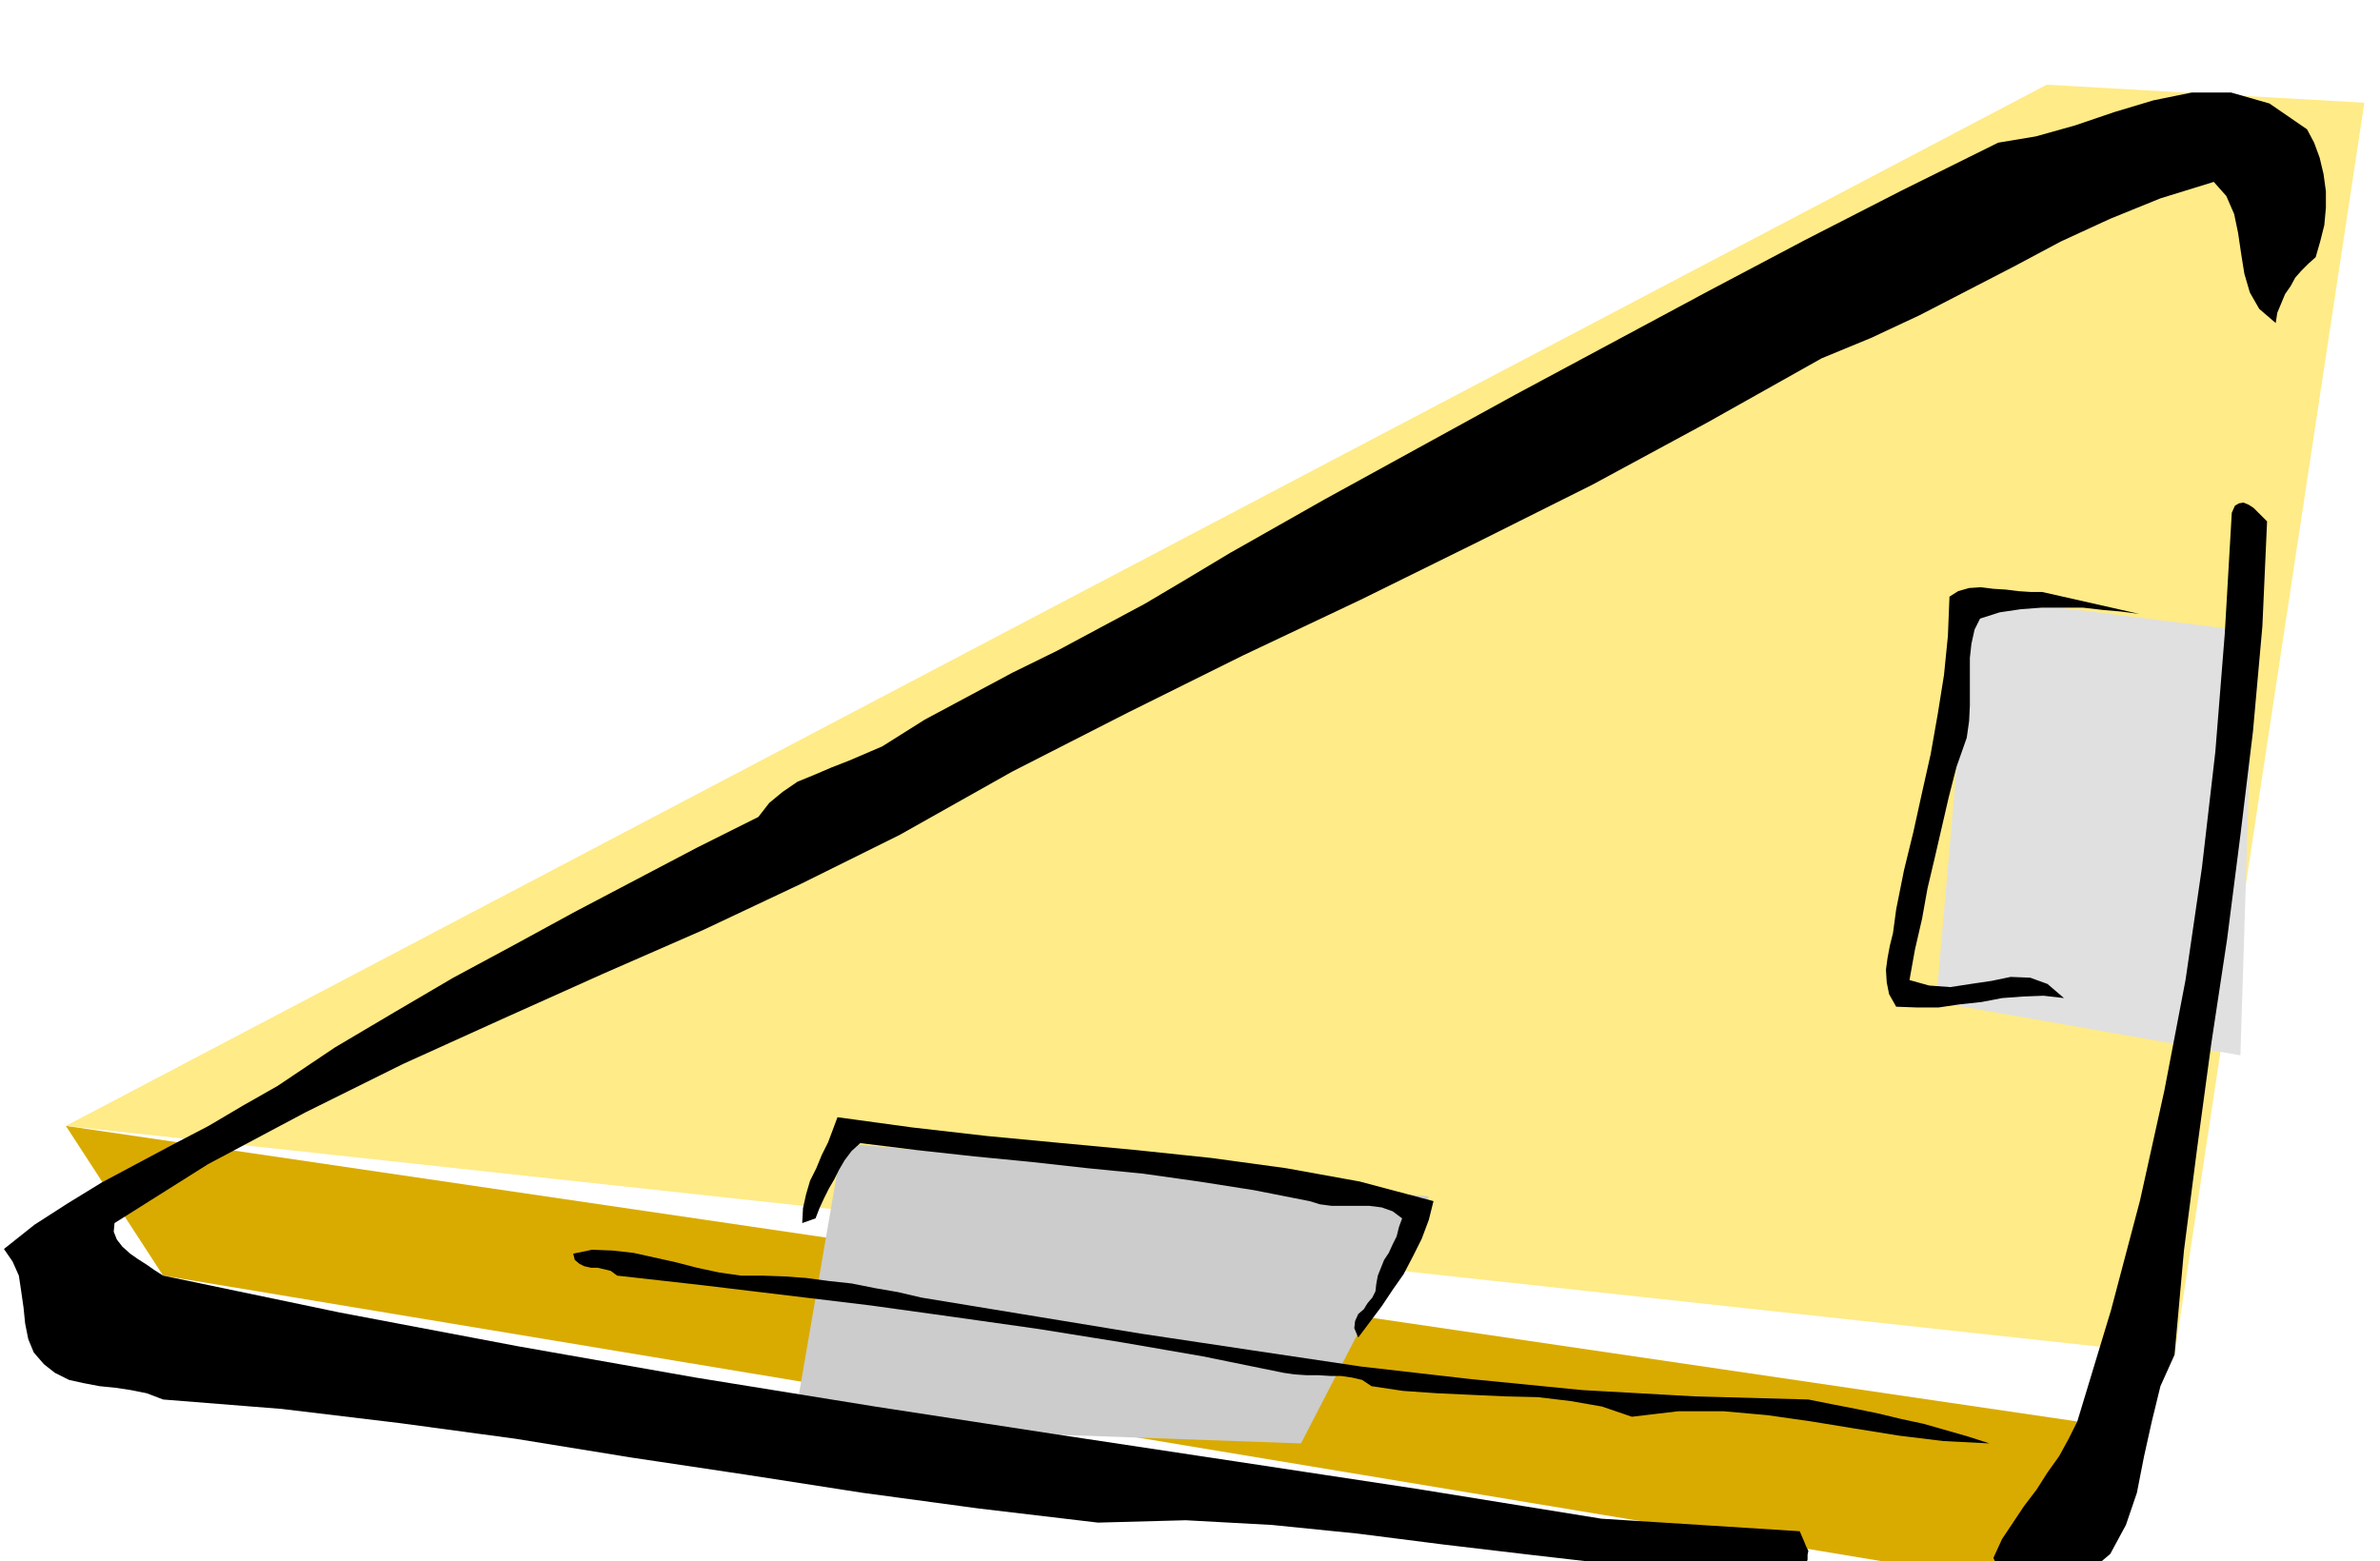
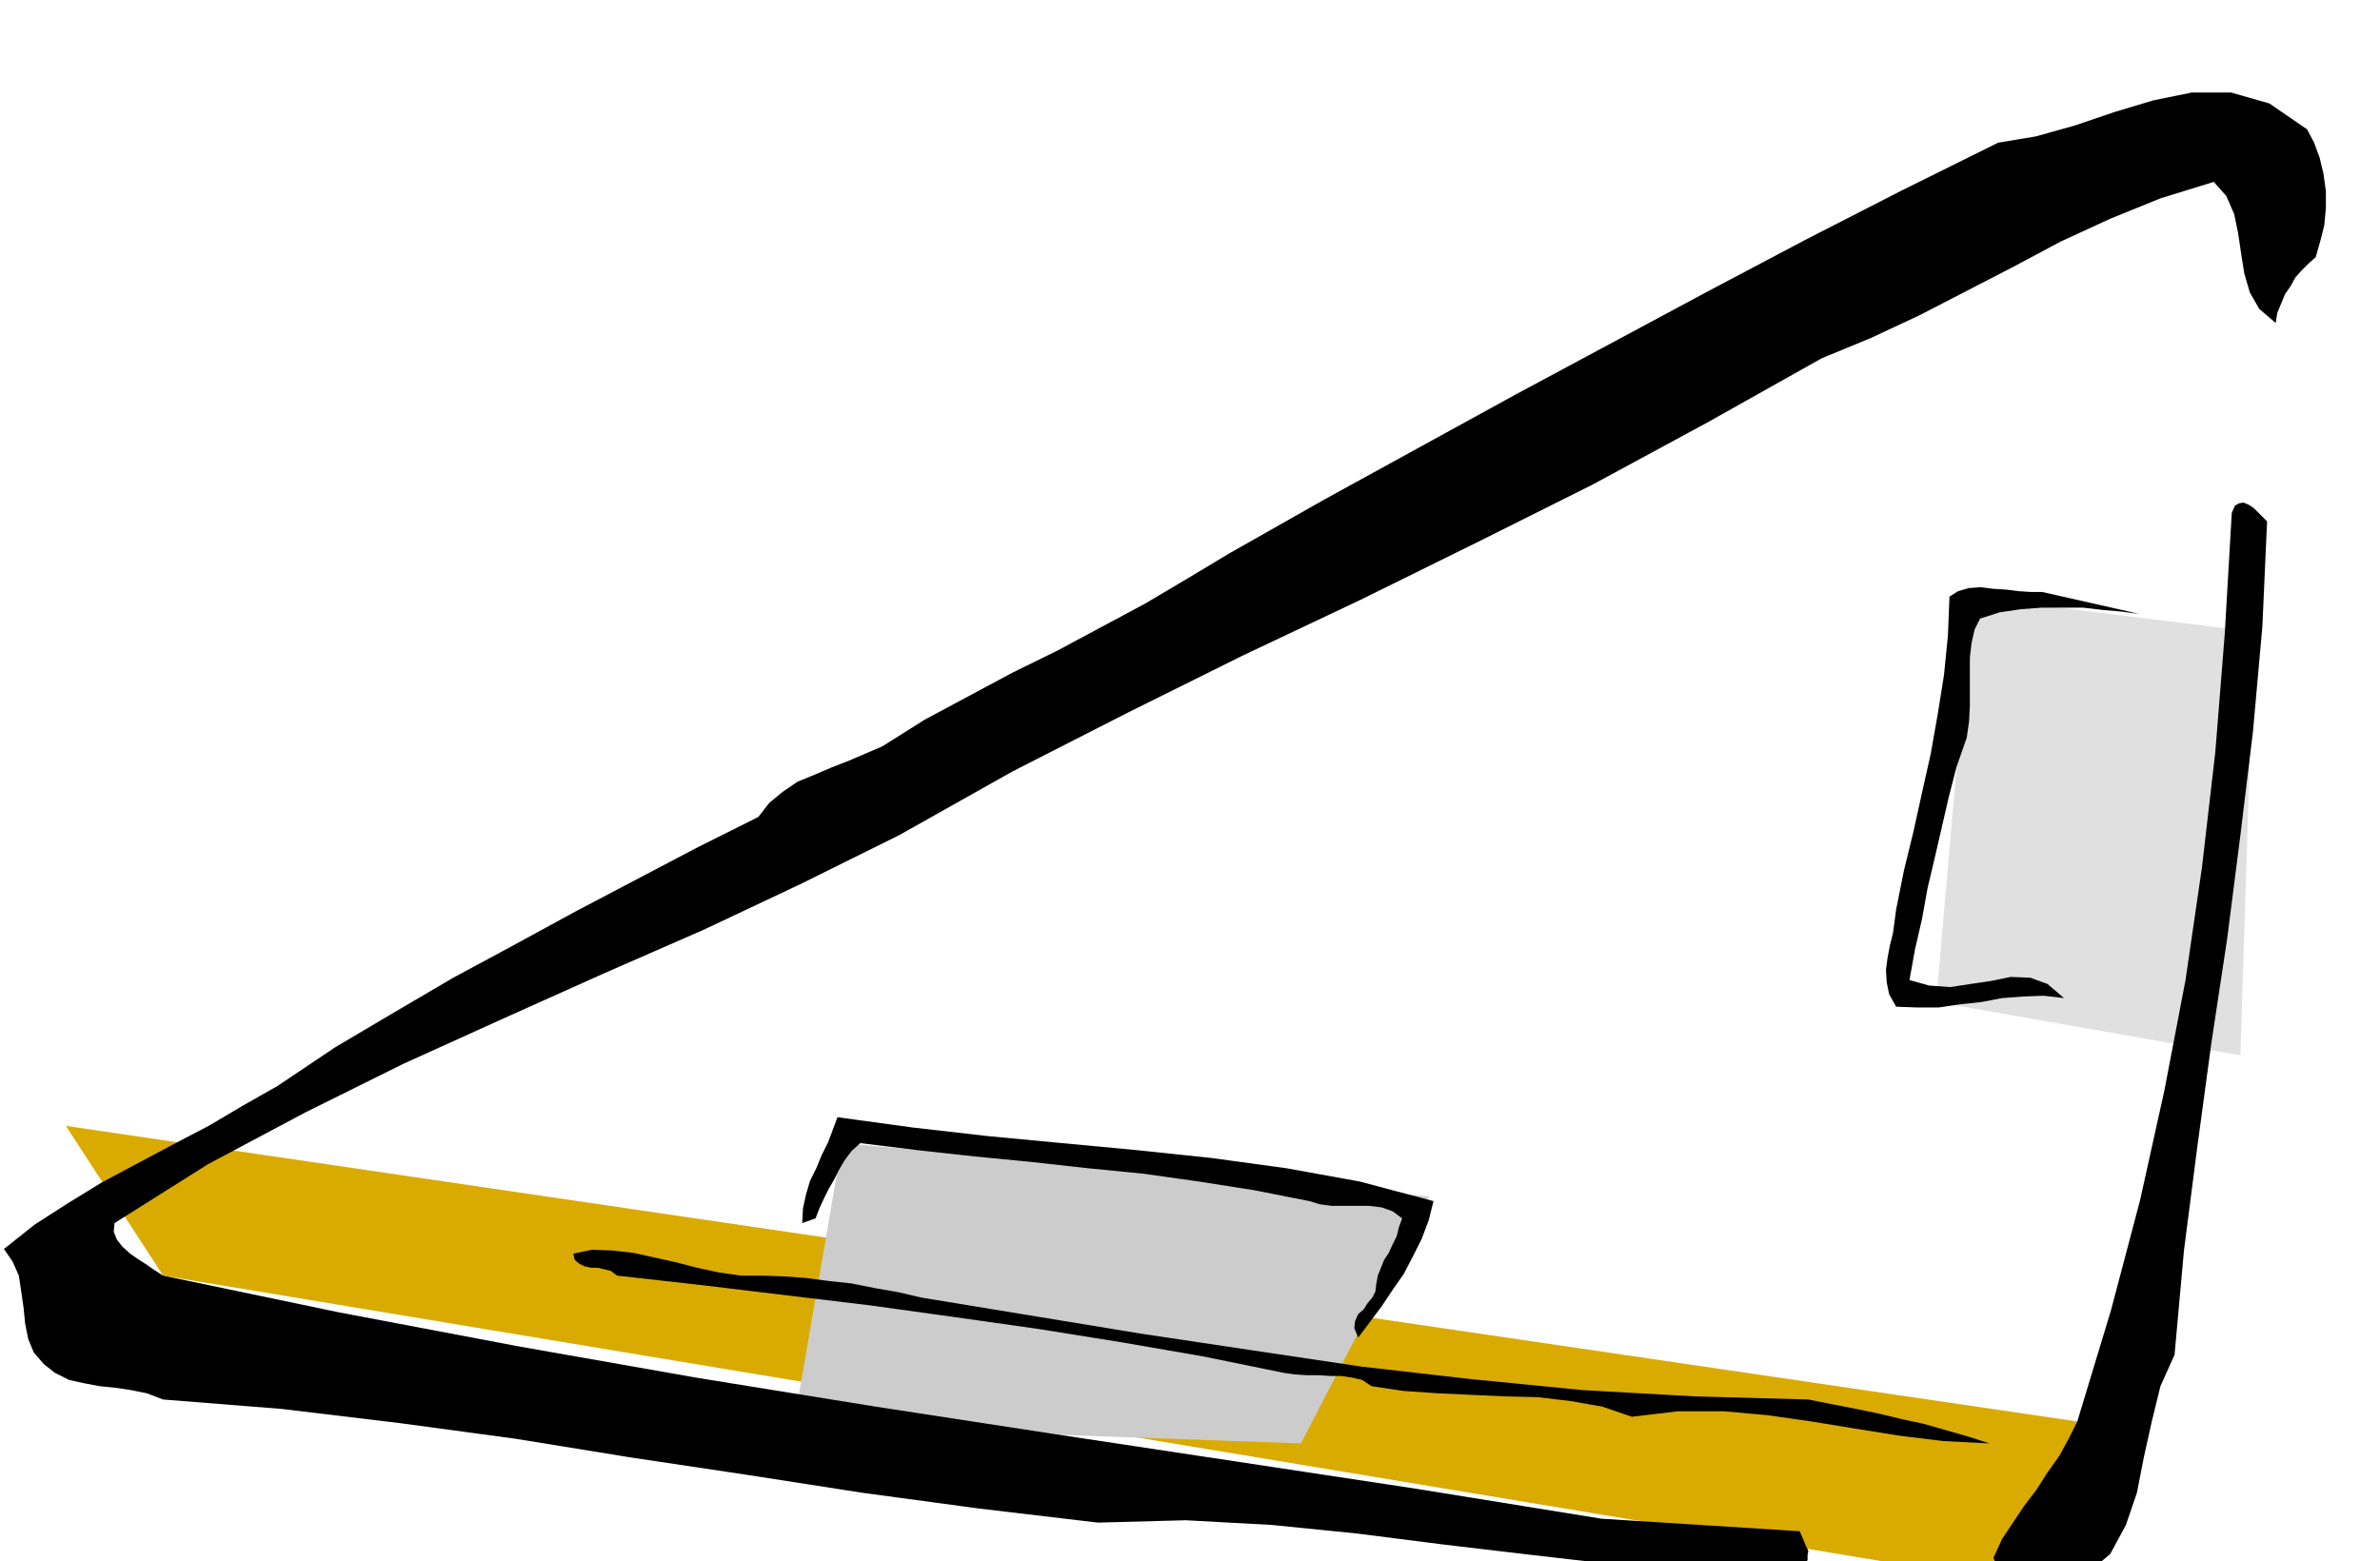
<svg xmlns="http://www.w3.org/2000/svg" fill-rule="evenodd" height="321.743" preserveAspectRatio="none" stroke-linecap="round" viewBox="0 0 3035 1991" width="490.455">
  <style>.pen1{stroke:none}.brush5{fill:#000}</style>
-   <path class="pen1" style="fill:#d9ab00" d="M2649 1813 84 1436l124 191 2407 400 34-214z" />
-   <path class="pen1" style="fill:#ffeb87" d="M84 1436 2610 108l405 23-242 1597L84 1436z" />
+   <path class="pen1" style="fill:#d9ab00" d="M2649 1813 84 1436l124 191 2407 400 34-214" />
  <path class="pen1" style="fill:#e0e0e0" d="m2514 761 360 45-17 540-388-68 45-517z" />
  <path class="pen1" style="fill:#ccc" d="m1822 1526-163 315-647-23 62-360 748 68z" />
  <path class="pen1 brush5" d="m2942 165 9 17 7 19 5 21 3 22v21l-2 22-5 20-6 21-9 8-9 9-8 9-6 11-7 10-5 12-5 12-2 13-21-18-12-21-7-24-4-25-4-27-5-24-10-23-16-18-68 21-64 26-63 29-60 32-60 31-60 31-62 29-63 26-146 82-146 79-148 74-148 73-150 71-147 73-147 75-144 81-125 62-125 59-128 56-127 57-128 58-125 62-124 66-119 75-1 11 4 10 7 9 10 9 10 7 11 7 10 7 11 7 225 47 227 43 227 40 229 37 228 35 232 35 231 35 235 38 253 16 3 7 3 7 2 5 3 6-1 5v6l-2 7-3 8-121-1-115-7-113-13-110-13-110-14-109-11-110-6-112 3-152-18-148-20-148-23-147-22-148-24-148-20-150-18-151-12-21-8-20-4-20-3-20-2-21-4-18-4-18-9-14-11-13-15-7-17-4-20-2-20-3-21-3-20-8-18-11-16 39-31 42-27 44-27 45-24 45-24 46-24 44-26 44-25 73-49 76-45 75-44 78-42 77-42 78-41 78-41 78-39 14-18 17-14 19-13 22-9 21-9 23-9 21-9 21-9 54-34 56-30 56-30 57-28 56-30 56-30 54-32 55-33 120-68 122-67 122-67 123-66 123-66 123-65 123-63 123-61 48-8 50-14 50-17 50-15 49-10h50l49 14 48 33zm-51 500-6 134-12 134-16 132-17 133-20 132-18 133-17 132-12 133-18 40-11 45-10 45-9 46-14 41-20 37-32 27-44 18-11-5-11-3-12-3-9-3-11-5-8-5-7-7-4-9 11-24 14-21 14-21 16-21 14-22 15-21 12-22 11-22 43-142 37-140 31-140 27-141 21-144 17-147 12-150 9-155 4-9 5-3 6-1 7 3 6 4 6 6 5 5 6 6z" />
  <path class="pen1 brush5" d="m2728 783-23-3-23-2-26-3h-52l-27 2-27 4-25 8-7 14-4 18-2 18v61l-1 20-3 21-13 37-10 39-9 39-9 39-9 38-7 39-9 39-7 39 25 7 27 2 26-4 27-4 24-5 25 1 22 8 21 18-26-3-26 1-27 2-26 5-28 3-27 4h-27l-27-1-9-16-3-15-1-16 2-15 3-16 4-16 2-15 2-15 10-50 12-49 11-50 11-49 9-51 8-50 5-50 2-50 11-7 14-4 15-1 16 2 16 1 16 2 15 1h15l124 28zm-900 749-6 24-9 24-11 22-12 23-14 20-14 21-15 20-15 20-5-12 1-9 4-9 7-6 5-8 6-7 4-8 1-9 2-11 4-10 4-10 6-9 5-11 5-10 3-12 4-11-12-9-14-5-16-2h-48l-15-2-13-4-71-14-70-11-71-10-71-7-72-8-72-7-73-8-73-9-11 10-9 12-7 12-6 12-7 12-6 12-6 13-5 13-17 6 1-19 4-18 5-17 8-16 7-17 8-16 6-16 6-16 95 13 96 11 95 9 96 9 95 10 95 13 94 17 94 25zm-653 123 140 23 140 23 140 21 141 21 140 16 142 14 143 8 145 4 30 6 31 6 29 6 29 7 28 6 28 8 28 8 28 9-59-3-57-7-56-9-55-9-56-8-56-5h-58l-59 7-38-13-40-7-42-5-42-1-44-2-43-2-43-3-40-6-12-8-13-3-14-2h-13l-16-1h-15l-15-1-14-2-103-21-104-18-106-17-106-15-108-15-108-13-108-13-107-12-8-6-8-2-9-2h-8l-9-2-6-3-6-5-2-8 24-5 26 1 27 3 27 6 27 6 27 7 28 6 28 4h27l28 1 28 2 30 4 28 3 30 6 29 5 30 7z" />
</svg>